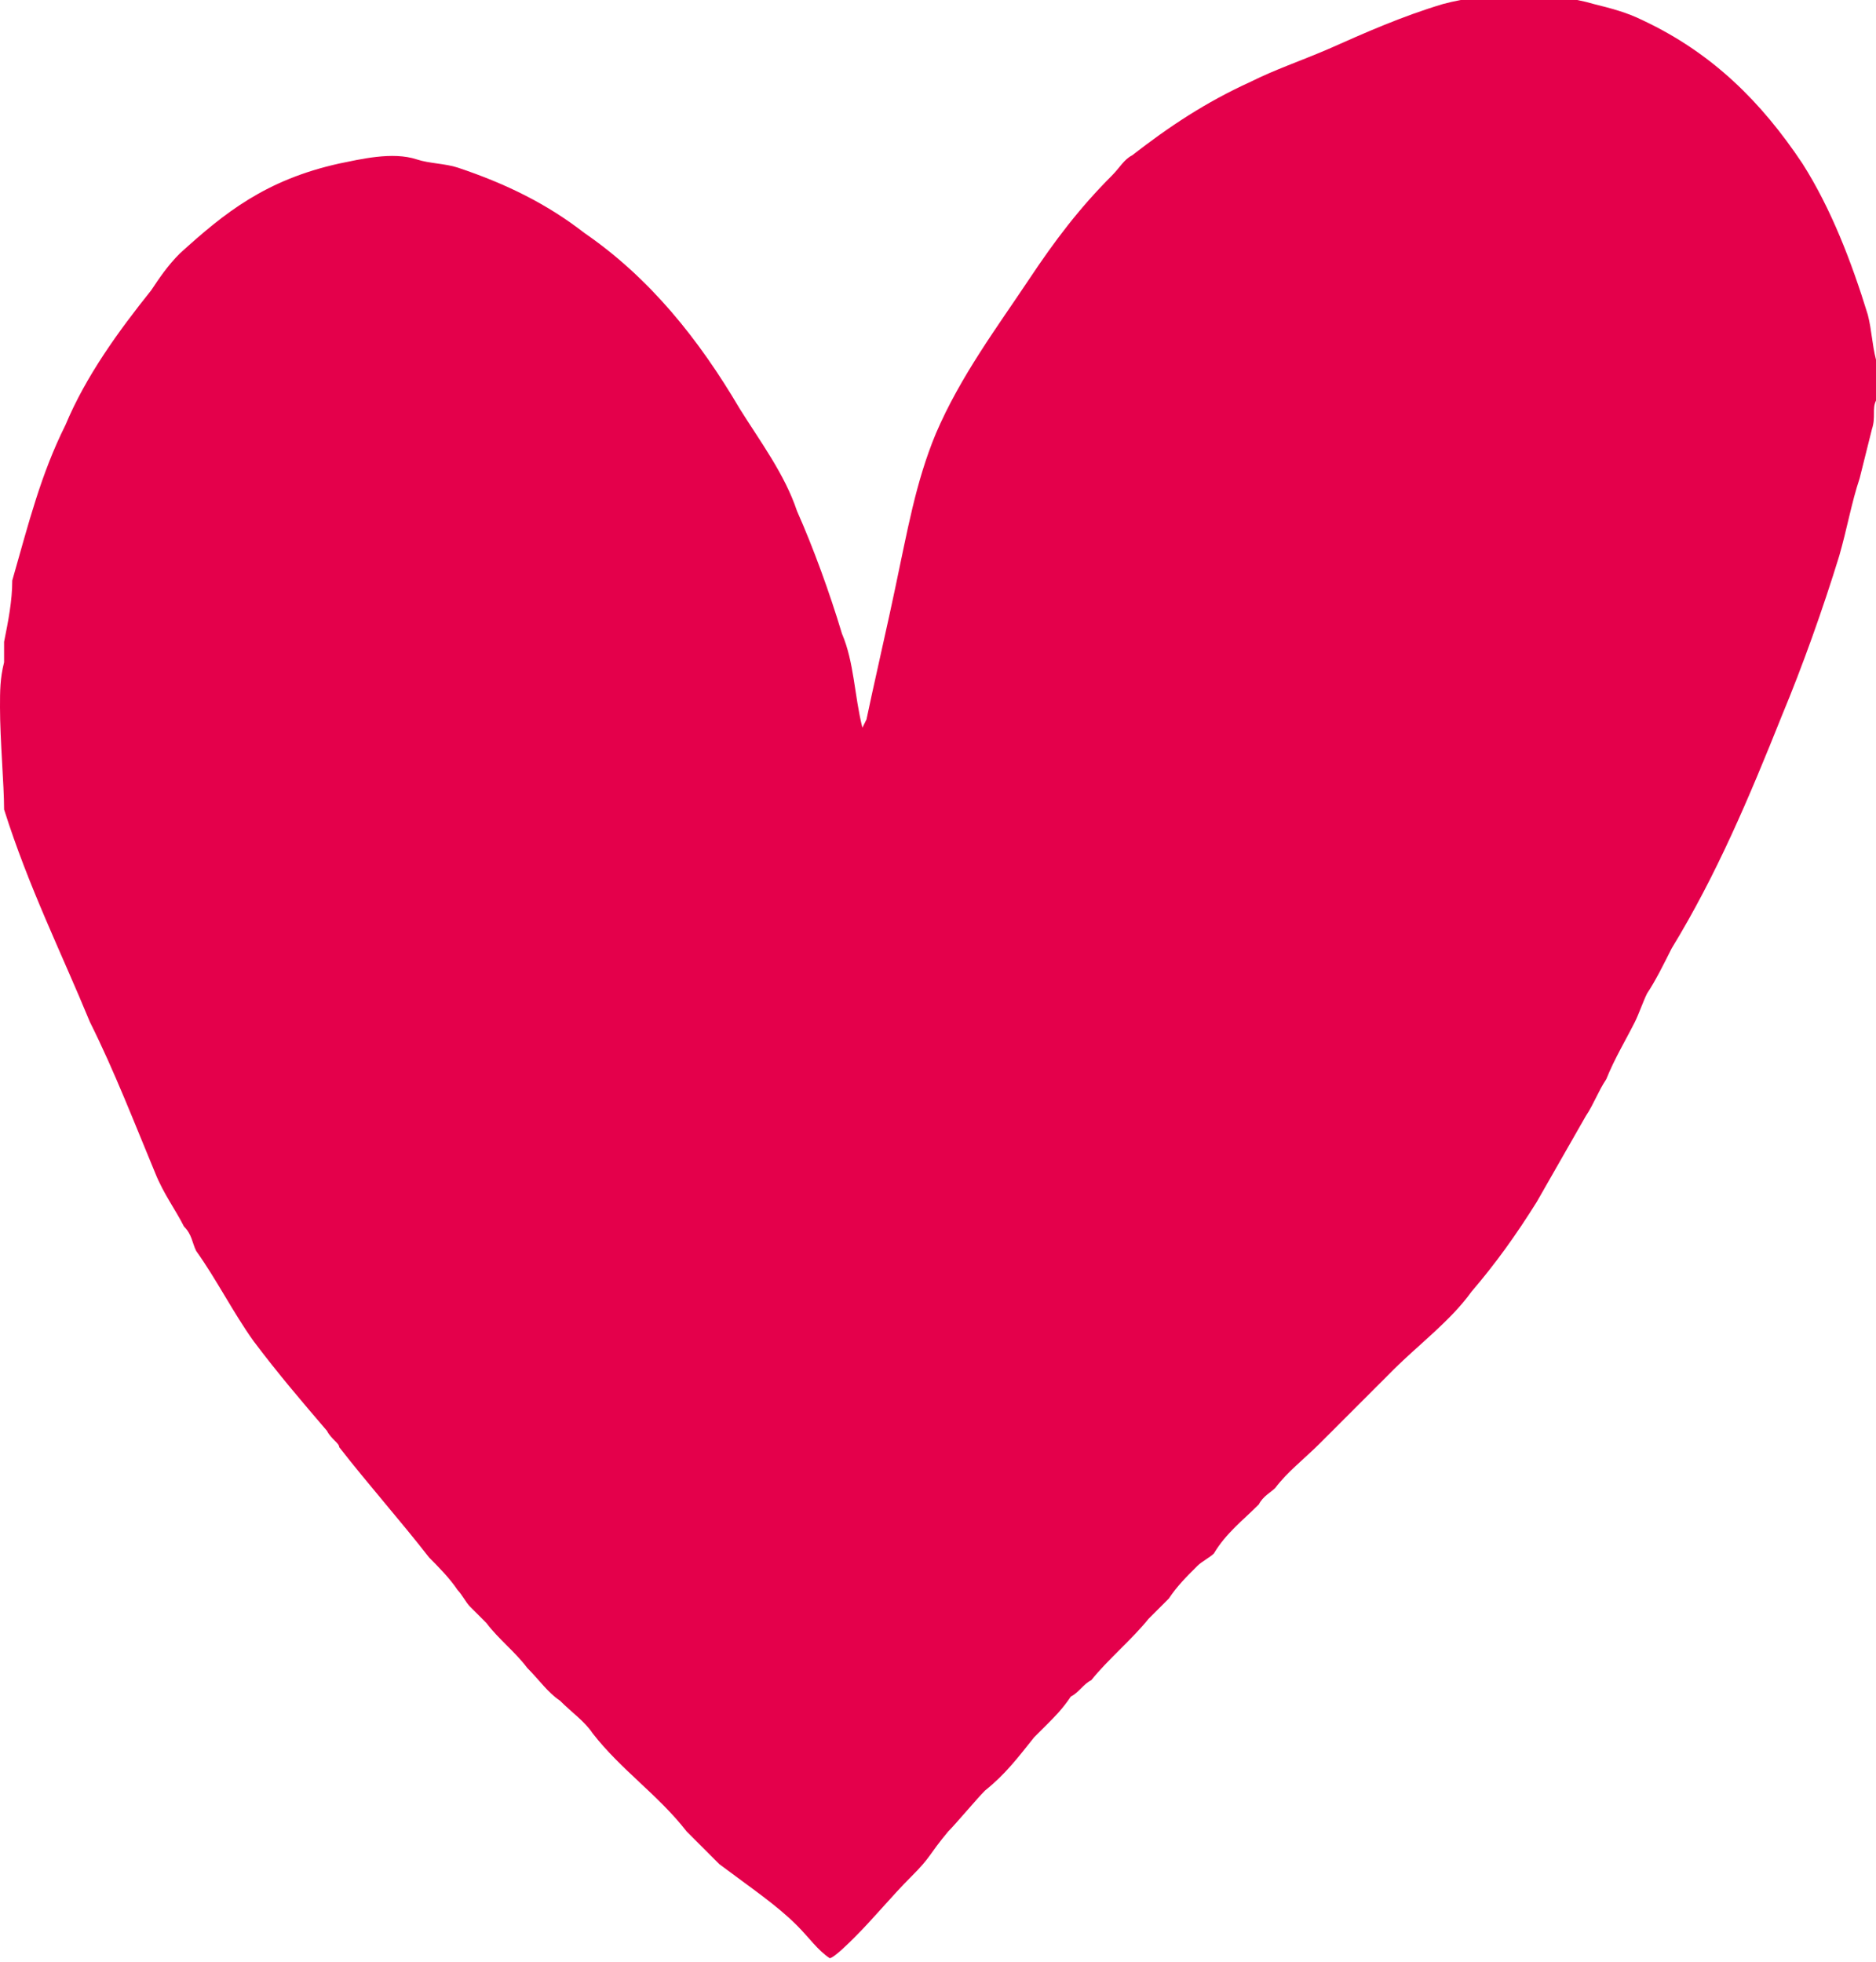
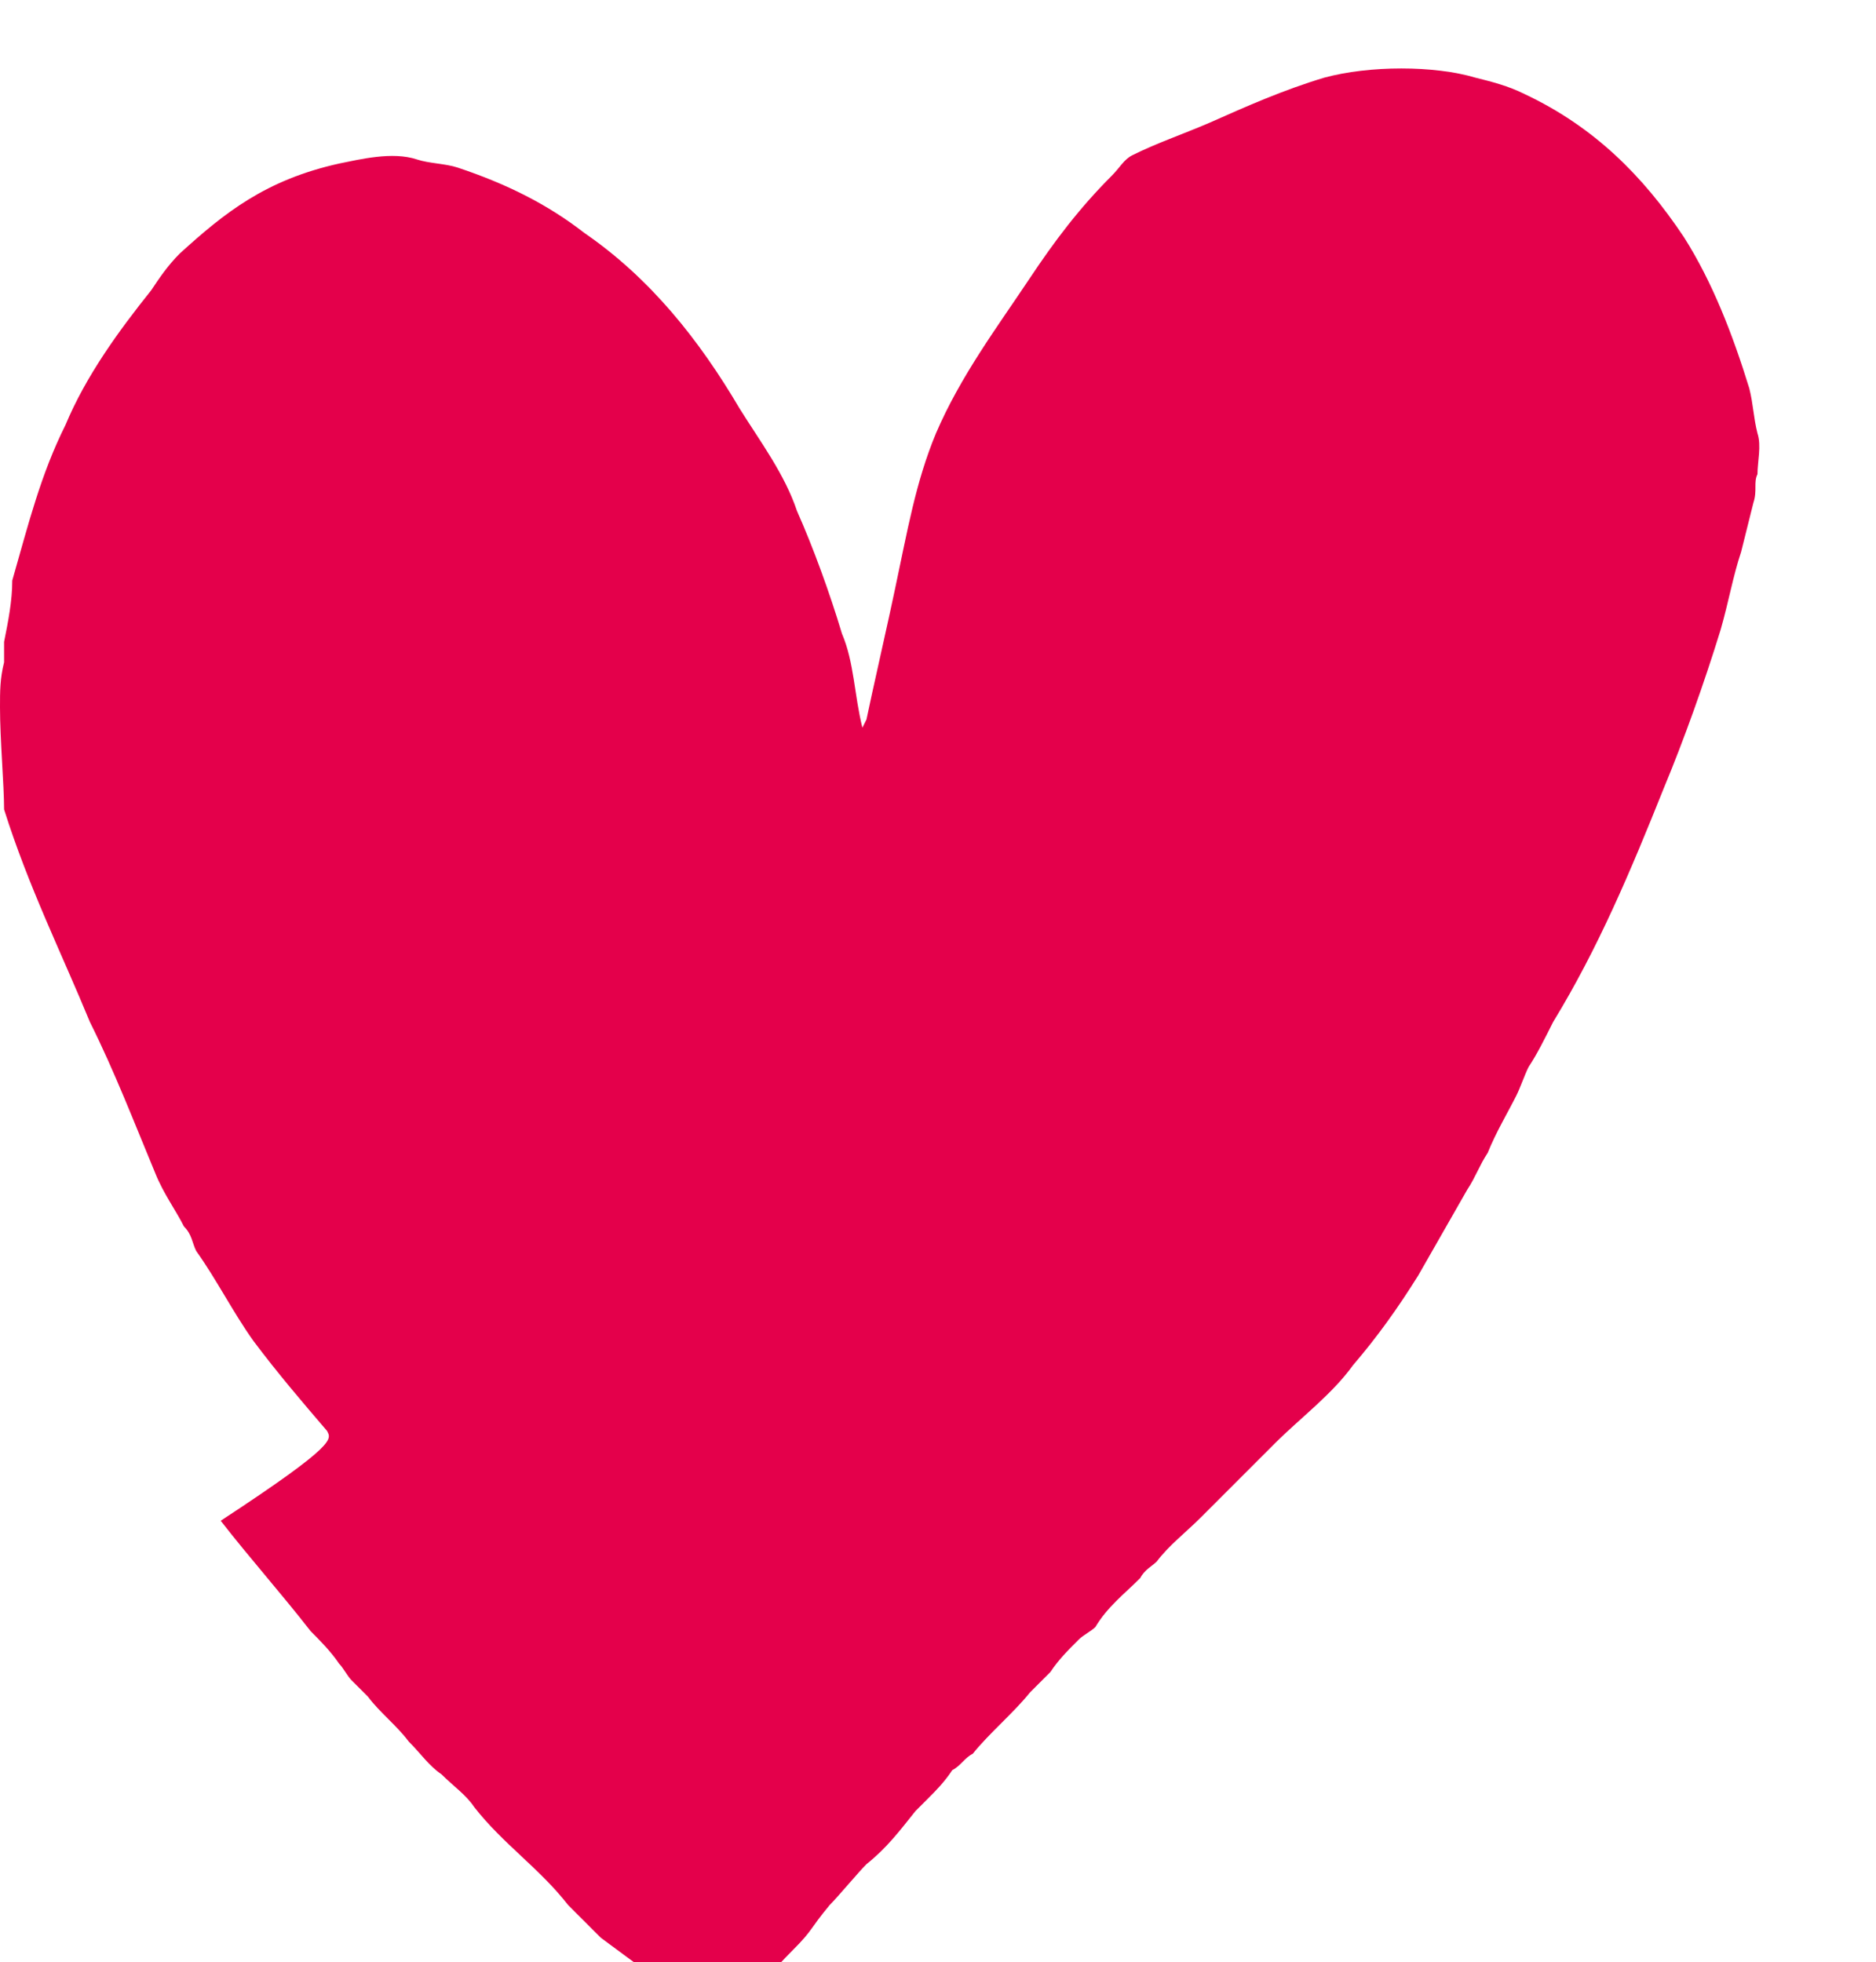
<svg xmlns="http://www.w3.org/2000/svg" version="1.1" id="Layer_1" x="0px" y="0px" viewBox="0 0 45.9 48" style="enable-background:new 0 0 45.9 48;" xml:space="preserve">
  <style type="text/css">
	.st0{fill:#E4004B;}
</style>
-   <path class="st0" d="M21.2,17.6c0.1-0.5,0.6-2.7,0.7-3.2c0.3-1.4,0.5-2.6,1-3.8c0.6-1.4,1.5-2.6,2.3-3.8c0.6-0.9,1.2-1.7,2-2.5  c0.2-0.2,0.3-0.4,0.5-0.5c0.9-0.7,1.8-1.3,2.9-1.8c0.6-0.3,1.2-0.5,1.9-0.8c0.9-0.4,1.8-0.8,2.8-1.1c1.1-0.3,2.7-0.3,3.7,0  c0.4,0.1,0.8,0.2,1.2,0.4c1.7,0.8,2.9,2,3.9,3.5c0.7,1.1,1.2,2.4,1.6,3.7c0.1,0.4,0.1,0.7,0.2,1.1c0.1,0.3,0,0.7,0,1  c-0.1,0.2,0,0.4-0.1,0.7c-0.1,0.4-0.2,0.8-0.3,1.2c-0.2,0.6-0.3,1.2-0.5,1.9c-0.4,1.3-0.9,2.7-1.4,3.9c-0.8,2-1.6,3.9-2.7,5.7  c-0.2,0.4-0.4,0.8-0.6,1.1c-0.1,0.2-0.2,0.5-0.3,0.7c-0.2,0.4-0.5,0.9-0.7,1.4c-0.2,0.3-0.3,0.6-0.5,0.9c-0.4,0.7-0.8,1.4-1.2,2.1  c-0.5,0.8-1,1.5-1.6,2.2c-0.5,0.7-1.3,1.3-1.9,1.9c-0.6,0.6-1.2,1.2-1.8,1.8c-0.4,0.4-0.8,0.7-1.1,1.1c-0.1,0.1-0.3,0.2-0.4,0.4  c-0.4,0.4-0.8,0.7-1.1,1.2c-0.1,0.1-0.3,0.2-0.4,0.3c-0.3,0.3-0.5,0.5-0.7,0.8c-0.2,0.2-0.3,0.3-0.5,0.5c-0.4,0.5-1,1-1.4,1.5  c-0.2,0.1-0.3,0.3-0.5,0.4c-0.2,0.3-0.4,0.5-0.6,0.7c-0.1,0.1-0.2,0.2-0.3,0.3c-0.4,0.5-0.7,0.9-1.2,1.3c-0.2,0.2-0.7,0.8-0.9,1  c-0.5,0.6-0.4,0.6-0.9,1.1c-0.5,0.5-0.9,1-1.4,1.5c-0.1,0.1-0.5,0.5-0.6,0.5c-0.3-0.2-0.5-0.5-0.8-0.8c-0.5-0.5-1.1-0.9-1.9-1.5  c-0.3-0.3-0.5-0.5-0.8-0.8c-0.7-0.9-1.6-1.5-2.3-2.4c-0.2-0.3-0.5-0.5-0.8-0.8c-0.3-0.2-0.5-0.5-0.8-0.8c-0.3-0.4-0.7-0.7-1-1.1  c-0.2-0.2-0.2-0.2-0.4-0.4c-0.1-0.1-0.2-0.3-0.3-0.4c-0.2-0.3-0.5-0.6-0.7-0.8c-0.7-0.9-1.5-1.8-2.2-2.7C8.3,35.3,8.1,35.2,8,35  c-0.6-0.7-1.2-1.4-1.8-2.2c-0.5-0.7-0.9-1.5-1.4-2.2c-0.1-0.2-0.1-0.4-0.3-0.6c-0.2-0.4-0.5-0.8-0.7-1.3c-0.5-1.2-1-2.5-1.6-3.7  c-0.7-1.7-1.5-3.3-2.1-5.2C0.1,19.2,0,18.1,0,17.3c0-0.4,0-0.7,0.1-1.1c0-0.2,0-0.3,0-0.5c0.1-0.5,0.2-1,0.2-1.5  c0.4-1.4,0.7-2.6,1.3-3.8c0.5-1.2,1.3-2.3,2.1-3.3c0.2-0.3,0.4-0.6,0.7-0.9C5.5,5.2,6.5,4.4,8.3,4c0.5-0.1,1.3-0.3,1.9-0.1  c0.3,0.1,0.7,0.1,1,0.2c1.2,0.4,2.2,0.9,3.1,1.6c1.6,1.1,2.8,2.6,3.8,4.3c0.5,0.8,1.1,1.6,1.4,2.5c0.4,0.9,0.8,2,1.1,3  c0.3,0.7,0.3,1.5,0.5,2.3" />
+   <path class="st0" d="M21.2,17.6c0.1-0.5,0.6-2.7,0.7-3.2c0.3-1.4,0.5-2.6,1-3.8c0.6-1.4,1.5-2.6,2.3-3.8c0.6-0.9,1.2-1.7,2-2.5  c0.2-0.2,0.3-0.4,0.5-0.5c0.6-0.3,1.2-0.5,1.9-0.8c0.9-0.4,1.8-0.8,2.8-1.1c1.1-0.3,2.7-0.3,3.7,0  c0.4,0.1,0.8,0.2,1.2,0.4c1.7,0.8,2.9,2,3.9,3.5c0.7,1.1,1.2,2.4,1.6,3.7c0.1,0.4,0.1,0.7,0.2,1.1c0.1,0.3,0,0.7,0,1  c-0.1,0.2,0,0.4-0.1,0.7c-0.1,0.4-0.2,0.8-0.3,1.2c-0.2,0.6-0.3,1.2-0.5,1.9c-0.4,1.3-0.9,2.7-1.4,3.9c-0.8,2-1.6,3.9-2.7,5.7  c-0.2,0.4-0.4,0.8-0.6,1.1c-0.1,0.2-0.2,0.5-0.3,0.7c-0.2,0.4-0.5,0.9-0.7,1.4c-0.2,0.3-0.3,0.6-0.5,0.9c-0.4,0.7-0.8,1.4-1.2,2.1  c-0.5,0.8-1,1.5-1.6,2.2c-0.5,0.7-1.3,1.3-1.9,1.9c-0.6,0.6-1.2,1.2-1.8,1.8c-0.4,0.4-0.8,0.7-1.1,1.1c-0.1,0.1-0.3,0.2-0.4,0.4  c-0.4,0.4-0.8,0.7-1.1,1.2c-0.1,0.1-0.3,0.2-0.4,0.3c-0.3,0.3-0.5,0.5-0.7,0.8c-0.2,0.2-0.3,0.3-0.5,0.5c-0.4,0.5-1,1-1.4,1.5  c-0.2,0.1-0.3,0.3-0.5,0.4c-0.2,0.3-0.4,0.5-0.6,0.7c-0.1,0.1-0.2,0.2-0.3,0.3c-0.4,0.5-0.7,0.9-1.2,1.3c-0.2,0.2-0.7,0.8-0.9,1  c-0.5,0.6-0.4,0.6-0.9,1.1c-0.5,0.5-0.9,1-1.4,1.5c-0.1,0.1-0.5,0.5-0.6,0.5c-0.3-0.2-0.5-0.5-0.8-0.8c-0.5-0.5-1.1-0.9-1.9-1.5  c-0.3-0.3-0.5-0.5-0.8-0.8c-0.7-0.9-1.6-1.5-2.3-2.4c-0.2-0.3-0.5-0.5-0.8-0.8c-0.3-0.2-0.5-0.5-0.8-0.8c-0.3-0.4-0.7-0.7-1-1.1  c-0.2-0.2-0.2-0.2-0.4-0.4c-0.1-0.1-0.2-0.3-0.3-0.4c-0.2-0.3-0.5-0.6-0.7-0.8c-0.7-0.9-1.5-1.8-2.2-2.7C8.3,35.3,8.1,35.2,8,35  c-0.6-0.7-1.2-1.4-1.8-2.2c-0.5-0.7-0.9-1.5-1.4-2.2c-0.1-0.2-0.1-0.4-0.3-0.6c-0.2-0.4-0.5-0.8-0.7-1.3c-0.5-1.2-1-2.5-1.6-3.7  c-0.7-1.7-1.5-3.3-2.1-5.2C0.1,19.2,0,18.1,0,17.3c0-0.4,0-0.7,0.1-1.1c0-0.2,0-0.3,0-0.5c0.1-0.5,0.2-1,0.2-1.5  c0.4-1.4,0.7-2.6,1.3-3.8c0.5-1.2,1.3-2.3,2.1-3.3c0.2-0.3,0.4-0.6,0.7-0.9C5.5,5.2,6.5,4.4,8.3,4c0.5-0.1,1.3-0.3,1.9-0.1  c0.3,0.1,0.7,0.1,1,0.2c1.2,0.4,2.2,0.9,3.1,1.6c1.6,1.1,2.8,2.6,3.8,4.3c0.5,0.8,1.1,1.6,1.4,2.5c0.4,0.9,0.8,2,1.1,3  c0.3,0.7,0.3,1.5,0.5,2.3" />
</svg>